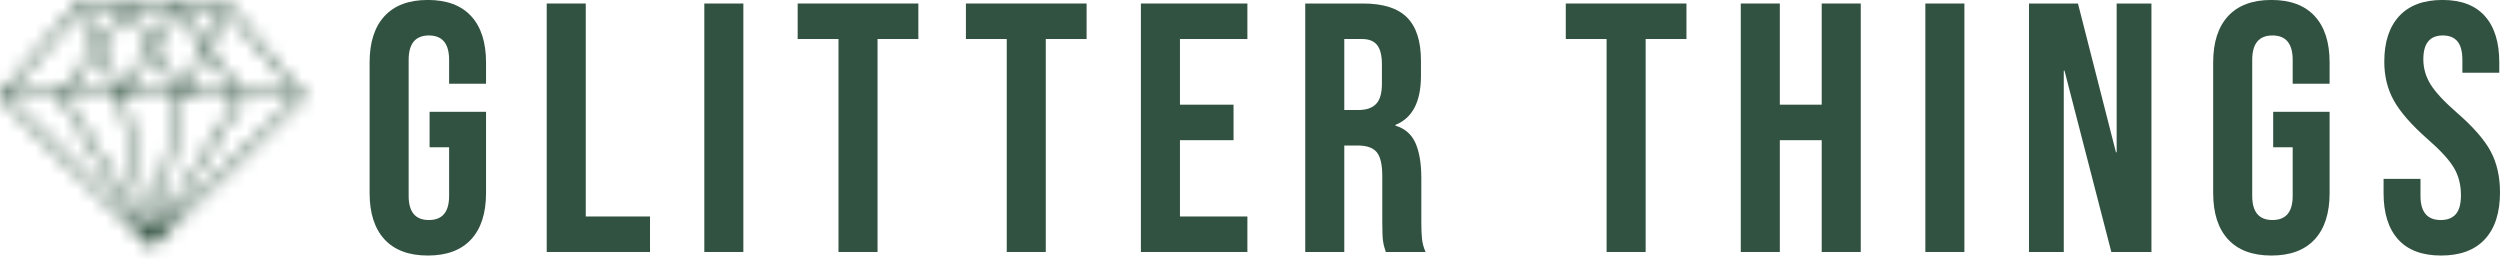
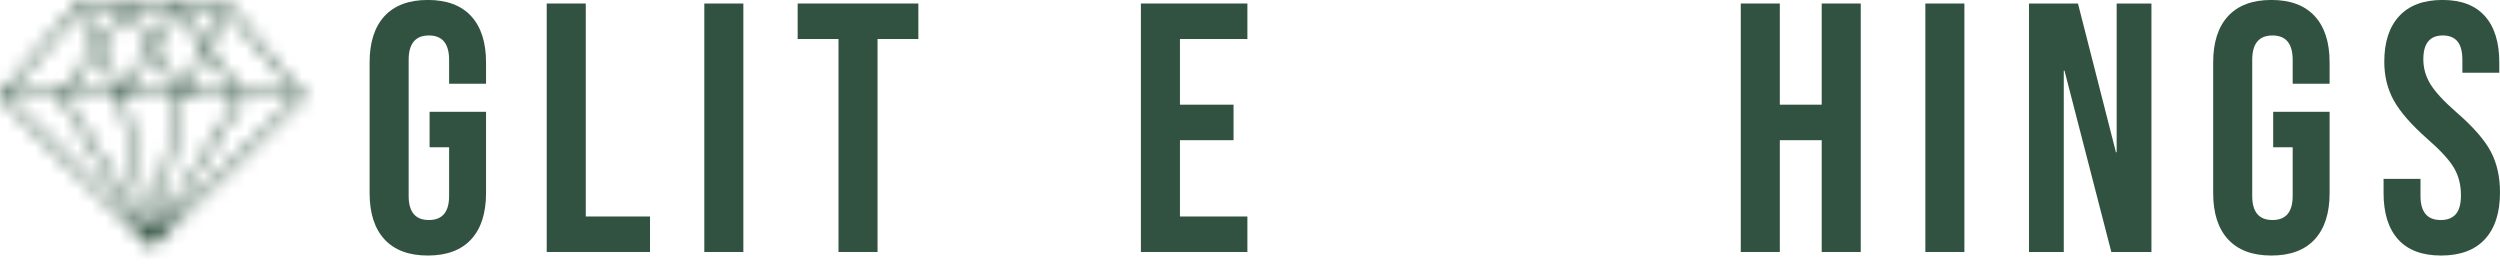
<svg xmlns="http://www.w3.org/2000/svg" width="178" height="19" viewBox="0 0 178 19" fill="none">
  <mask id="path-1-inside-1_106_10934" fill="white">
    <path d="M11.695 16.25L17.305 7.015H21.013L11.695 16.25ZM4.328 7.015L9.923 16.257L0.598 7.015H4.328ZM5.599 0.787L6.81 3.325L4.338 6.666H0.554L5.599 0.787ZM13.216 6.666L14.713 3.693L16.821 6.666H13.216ZM13.075 7.015H16.896L11.174 16.434L13.075 7.015ZM8.536 7.015L10.436 16.43L4.736 7.015H8.536ZM8.402 6.666H4.773L6.98 3.682L8.402 6.666ZM7.045 3.007L5.918 0.644H8.793L7.045 3.007ZM9.126 0.782L10.649 3.343L8.699 6.477L7.215 3.364L9.126 0.782ZM10.857 3.009L9.451 0.644H12.328L10.857 3.009ZM12.98 0.644H15.859L14.663 3.017L12.98 0.644ZM11.058 3.347L12.652 0.785L14.485 3.371L12.919 6.477L11.058 3.347ZM8.993 6.666L10.85 3.681L12.625 6.666H8.993ZM10.806 16.494L8.892 7.015H12.718L10.806 16.494ZM17.25 6.666L14.891 3.34L16.178 0.786L21.065 6.666H17.25ZM21.596 6.915C21.599 6.908 21.6 6.901 21.602 6.894C21.605 6.886 21.608 6.879 21.609 6.871C21.611 6.862 21.61 6.852 21.61 6.843C21.611 6.836 21.611 6.829 21.611 6.821C21.61 6.81 21.606 6.8 21.603 6.789C21.601 6.784 21.601 6.779 21.599 6.774C21.599 6.774 21.599 6.773 21.598 6.773C21.593 6.761 21.586 6.75 21.579 6.74C21.576 6.736 21.575 6.732 21.572 6.729C21.572 6.729 21.572 6.729 21.572 6.729L16.277 0.358C16.276 0.358 16.276 0.358 16.276 0.357C16.268 0.348 16.259 0.34 16.25 0.332C16.247 0.33 16.244 0.328 16.241 0.327C16.235 0.322 16.228 0.317 16.221 0.314C16.22 0.313 16.219 0.313 16.218 0.313C16.214 0.311 16.21 0.309 16.206 0.308C16.198 0.305 16.191 0.302 16.184 0.3C16.179 0.299 16.175 0.299 16.171 0.298C16.163 0.297 16.155 0.296 16.147 0.295C16.146 0.295 16.144 0.295 16.142 0.295H12.642L9.142 0.292H9.142C9.139 0.292 9.137 0.293 9.134 0.293C9.126 0.293 9.119 0.294 9.111 0.295H5.642C5.64 0.295 5.639 0.295 5.638 0.295C5.63 0.295 5.623 0.297 5.615 0.298C5.611 0.298 5.606 0.299 5.602 0.3C5.595 0.301 5.587 0.304 5.58 0.307C5.576 0.309 5.572 0.31 5.568 0.312C5.567 0.312 5.567 0.312 5.566 0.312C5.556 0.317 5.547 0.322 5.539 0.329C5.538 0.329 5.537 0.33 5.537 0.33C5.527 0.338 5.518 0.346 5.51 0.355C5.51 0.355 5.509 0.356 5.509 0.356L0.041 6.727C0.04 6.727 0.04 6.728 0.04 6.728C0.035 6.733 0.033 6.74 0.029 6.746C0.023 6.754 0.017 6.762 0.013 6.772C0.013 6.773 0.012 6.773 0.012 6.774C0.01 6.78 0.009 6.785 0.008 6.791C0.005 6.801 0.002 6.81 0 6.82C-0 6.828 0 6.836 0 6.843C0.001 6.852 0 6.861 0.002 6.87C0.003 6.878 0.006 6.886 0.009 6.893C0.011 6.9 0.012 6.907 0.015 6.913C0.015 6.915 0.017 6.916 0.018 6.918C0.021 6.925 0.026 6.931 0.03 6.937C0.035 6.945 0.041 6.953 0.047 6.96C0.048 6.961 0.049 6.963 0.05 6.965L10.682 17.502C10.683 17.502 10.683 17.502 10.684 17.502C10.685 17.504 10.687 17.505 10.688 17.506C10.693 17.511 10.698 17.515 10.704 17.519C10.707 17.522 10.711 17.524 10.714 17.526C10.716 17.527 10.718 17.529 10.719 17.53C10.72 17.53 10.72 17.53 10.72 17.53C10.724 17.532 10.728 17.534 10.732 17.535C10.736 17.537 10.739 17.539 10.743 17.541C10.747 17.542 10.752 17.543 10.756 17.545C10.759 17.546 10.762 17.546 10.765 17.547C10.768 17.548 10.771 17.549 10.774 17.549C10.784 17.551 10.794 17.552 10.805 17.552C10.805 17.552 10.805 17.552 10.805 17.552H10.806C10.816 17.552 10.827 17.551 10.837 17.549C10.84 17.549 10.843 17.548 10.846 17.547C10.849 17.546 10.852 17.546 10.855 17.545C10.859 17.543 10.864 17.542 10.868 17.541C10.872 17.539 10.875 17.537 10.879 17.535C10.883 17.534 10.886 17.532 10.89 17.53C10.89 17.53 10.891 17.53 10.891 17.53C10.893 17.529 10.895 17.527 10.897 17.526C10.9 17.524 10.903 17.522 10.907 17.519C10.912 17.515 10.918 17.511 10.923 17.506C10.924 17.505 10.926 17.504 10.927 17.503C10.928 17.502 10.928 17.502 10.928 17.502L21.56 6.965C21.562 6.963 21.562 6.962 21.564 6.96C21.57 6.953 21.575 6.945 21.581 6.937C21.585 6.931 21.59 6.925 21.593 6.919C21.594 6.917 21.595 6.916 21.596 6.915Z" />
  </mask>
  <path d="M11.695 16.25L17.305 7.015H21.013L11.695 16.25ZM4.328 7.015L9.923 16.257L0.598 7.015H4.328ZM5.599 0.787L6.81 3.325L4.338 6.666H0.554L5.599 0.787ZM13.216 6.666L14.713 3.693L16.821 6.666H13.216ZM13.075 7.015H16.896L11.174 16.434L13.075 7.015ZM8.536 7.015L10.436 16.43L4.736 7.015H8.536ZM8.402 6.666H4.773L6.98 3.682L8.402 6.666ZM7.045 3.007L5.918 0.644H8.793L7.045 3.007ZM9.126 0.782L10.649 3.343L8.699 6.477L7.215 3.364L9.126 0.782ZM10.857 3.009L9.451 0.644H12.328L10.857 3.009ZM12.98 0.644H15.859L14.663 3.017L12.98 0.644ZM11.058 3.347L12.652 0.785L14.485 3.371L12.919 6.477L11.058 3.347ZM8.993 6.666L10.85 3.681L12.625 6.666H8.993ZM10.806 16.494L8.892 7.015H12.718L10.806 16.494ZM17.25 6.666L14.891 3.34L16.178 0.786L21.065 6.666H17.25ZM21.596 6.915C21.599 6.908 21.6 6.901 21.602 6.894C21.605 6.886 21.608 6.879 21.609 6.871C21.611 6.862 21.61 6.852 21.61 6.843C21.611 6.836 21.611 6.829 21.611 6.821C21.61 6.81 21.606 6.8 21.603 6.789C21.601 6.784 21.601 6.779 21.599 6.774C21.599 6.774 21.599 6.773 21.598 6.773C21.593 6.761 21.586 6.75 21.579 6.74C21.576 6.736 21.575 6.732 21.572 6.729C21.572 6.729 21.572 6.729 21.572 6.729L16.277 0.358C16.276 0.358 16.276 0.358 16.276 0.357C16.268 0.348 16.259 0.34 16.25 0.332C16.247 0.33 16.244 0.328 16.241 0.327C16.235 0.322 16.228 0.317 16.221 0.314C16.22 0.313 16.219 0.313 16.218 0.313C16.214 0.311 16.21 0.309 16.206 0.308C16.198 0.305 16.191 0.302 16.184 0.3C16.179 0.299 16.175 0.299 16.171 0.298C16.163 0.297 16.155 0.296 16.147 0.295C16.146 0.295 16.144 0.295 16.142 0.295H12.642L9.142 0.292H9.142C9.139 0.292 9.137 0.293 9.134 0.293C9.126 0.293 9.119 0.294 9.111 0.295H5.642C5.64 0.295 5.639 0.295 5.638 0.295C5.63 0.295 5.623 0.297 5.615 0.298C5.611 0.298 5.606 0.299 5.602 0.3C5.595 0.301 5.587 0.304 5.58 0.307C5.576 0.309 5.572 0.31 5.568 0.312C5.567 0.312 5.567 0.312 5.566 0.312C5.556 0.317 5.547 0.322 5.539 0.329C5.538 0.329 5.537 0.33 5.537 0.33C5.527 0.338 5.518 0.346 5.51 0.355C5.51 0.355 5.509 0.356 5.509 0.356L0.041 6.727C0.04 6.727 0.04 6.728 0.04 6.728C0.035 6.733 0.033 6.74 0.029 6.746C0.023 6.754 0.017 6.762 0.013 6.772C0.013 6.773 0.012 6.773 0.012 6.774C0.01 6.78 0.009 6.785 0.008 6.791C0.005 6.801 0.002 6.81 0 6.82C-0 6.828 0 6.836 0 6.843C0.001 6.852 0 6.861 0.002 6.87C0.003 6.878 0.006 6.886 0.009 6.893C0.011 6.9 0.012 6.907 0.015 6.913C0.015 6.915 0.017 6.916 0.018 6.918C0.021 6.925 0.026 6.931 0.03 6.937C0.035 6.945 0.041 6.953 0.047 6.96C0.048 6.961 0.049 6.963 0.05 6.965L10.682 17.502C10.683 17.502 10.683 17.502 10.684 17.502C10.685 17.504 10.687 17.505 10.688 17.506C10.693 17.511 10.698 17.515 10.704 17.519C10.707 17.522 10.711 17.524 10.714 17.526C10.716 17.527 10.718 17.529 10.719 17.53C10.72 17.53 10.72 17.53 10.72 17.53C10.724 17.532 10.728 17.534 10.732 17.535C10.736 17.537 10.739 17.539 10.743 17.541C10.747 17.542 10.752 17.543 10.756 17.545C10.759 17.546 10.762 17.546 10.765 17.547C10.768 17.548 10.771 17.549 10.774 17.549C10.784 17.551 10.794 17.552 10.805 17.552C10.805 17.552 10.805 17.552 10.805 17.552H10.806C10.816 17.552 10.827 17.551 10.837 17.549C10.84 17.549 10.843 17.548 10.846 17.547C10.849 17.546 10.852 17.546 10.855 17.545C10.859 17.543 10.864 17.542 10.868 17.541C10.872 17.539 10.875 17.537 10.879 17.535C10.883 17.534 10.886 17.532 10.89 17.53C10.89 17.53 10.891 17.53 10.891 17.53C10.893 17.529 10.895 17.527 10.897 17.526C10.9 17.524 10.903 17.522 10.907 17.519C10.912 17.515 10.918 17.511 10.923 17.506C10.924 17.505 10.926 17.504 10.927 17.503C10.928 17.502 10.928 17.502 10.928 17.502L21.56 6.965C21.562 6.963 21.562 6.962 21.564 6.96C21.57 6.953 21.575 6.945 21.581 6.937C21.585 6.931 21.59 6.925 21.593 6.919C21.594 6.917 21.595 6.916 21.596 6.915Z" fill="#315241" stroke="#315241" stroke-width="10" mask="url(#path-1-inside-1_106_10934)" />
  <path d="M27.378 17.044C26.67 16.277 26.316 15.178 26.316 13.745V4.445C26.316 3.013 26.67 1.914 27.378 1.147C28.085 0.381 29.113 -0.003 30.461 -0.003C31.809 -0.003 32.837 0.381 33.544 1.147C34.252 1.914 34.606 3.013 34.606 4.445V5.962H31.977V4.268C31.977 3.106 31.497 2.525 30.537 2.525C29.576 2.525 29.096 3.106 29.096 4.268V13.948C29.096 15.094 29.576 15.666 30.537 15.666C31.497 15.666 31.977 15.094 31.977 13.948V10.485H30.587V7.958H34.606V13.745C34.606 15.178 34.252 16.277 33.544 17.044C32.837 17.81 31.809 18.194 30.461 18.194C29.113 18.194 28.085 17.81 27.378 17.044Z" fill="#315241" />
  <path d="M38.926 0.25H41.706V15.414H46.28V17.941H38.926V0.25Z" fill="#315241" />
  <path d="M50.147 0.251H52.927V17.941H50.147V0.251Z" fill="#315241" />
  <path d="M59.701 2.778H56.794V0.25H65.387V2.778H62.481V17.941H59.701V2.778Z" fill="#315241" />
-   <path d="M71.68 2.778H68.773V0.25H77.366V2.778H74.46V17.941H71.68V2.778Z" fill="#315241" />
  <path d="M81.232 0.25H88.814V2.778H84.012V7.453H87.828V9.981H84.012V15.414H88.814V17.941H81.232V0.25Z" fill="#315241" />
-   <path d="M96.724 7.832C97.28 7.832 97.697 7.689 97.975 7.403C98.254 7.116 98.392 6.636 98.392 5.962V4.597C98.392 3.957 98.279 3.494 98.051 3.207C97.824 2.921 97.465 2.778 96.977 2.778H95.713V7.832H96.724ZM92.933 0.25H97.053C98.485 0.25 99.53 0.584 100.187 1.249C100.844 1.914 101.172 2.938 101.172 4.319V5.406C101.172 7.243 100.566 8.405 99.353 8.893V8.944C100.026 9.146 100.503 9.56 100.78 10.182C101.059 10.806 101.198 11.64 101.198 12.685V15.793C101.198 16.299 101.214 16.707 101.248 17.019C101.282 17.331 101.366 17.638 101.501 17.941H98.67C98.569 17.655 98.501 17.385 98.468 17.133C98.434 16.88 98.418 16.425 98.418 15.768V12.533C98.418 11.724 98.287 11.16 98.026 10.84C97.764 10.52 97.314 10.36 96.674 10.36H95.713V17.941H92.933V0.25Z" fill="#315241" />
-   <path d="M114.39 2.778H111.484V0.25H120.076V2.778H117.17V17.941H114.39V2.778Z" fill="#315241" />
  <path d="M123.943 0.25H126.723V7.453H129.705V0.25H132.485V17.941H129.705V9.981H126.723V17.941H123.943V0.25Z" fill="#315241" />
  <path d="M137.085 0.251H139.865V17.941H137.085V0.251Z" fill="#315241" />
  <path d="M144.464 0.25H147.951L150.655 10.84H150.706V0.25H153.183V17.941H150.327L146.991 5.027H146.941V17.941H144.464V0.25Z" fill="#315241" />
  <path d="M158.64 17.044C157.932 16.277 157.578 15.178 157.578 13.745V4.445C157.578 3.013 157.932 1.914 158.64 1.147C159.348 0.381 160.375 -0.003 161.723 -0.003C163.071 -0.003 164.099 0.381 164.806 1.147C165.514 1.914 165.868 3.013 165.868 4.445V5.962H163.239V4.268C163.239 3.106 162.759 2.525 161.799 2.525C160.838 2.525 160.358 3.106 160.358 4.268V13.948C160.358 15.094 160.838 15.666 161.799 15.666C162.759 15.666 163.239 15.094 163.239 13.948V10.485H161.85V7.958H165.868V13.745C165.868 15.178 165.514 16.277 164.806 17.044C164.099 17.81 163.071 18.194 161.723 18.194C160.375 18.194 159.348 17.81 158.64 17.044Z" fill="#315241" />
  <path d="M170.746 17.044C170.055 16.277 169.71 15.178 169.71 13.745V12.735H172.339V13.948C172.339 15.094 172.819 15.666 173.779 15.666C174.251 15.666 174.609 15.527 174.853 15.249C175.097 14.971 175.219 14.521 175.219 13.897C175.219 13.156 175.051 12.503 174.714 11.939C174.377 11.374 173.754 10.696 172.844 9.904C171.698 8.893 170.898 7.979 170.443 7.162C169.988 6.345 169.761 5.423 169.761 4.395C169.761 2.996 170.114 1.914 170.822 1.147C171.53 0.381 172.557 -0.003 173.906 -0.003C175.236 -0.003 176.243 0.381 176.925 1.147C177.608 1.914 177.949 3.013 177.949 4.445V5.178H175.321V4.268C175.321 3.662 175.202 3.22 174.967 2.942C174.731 2.664 174.386 2.525 173.931 2.525C173.004 2.525 172.541 3.089 172.541 4.218C172.541 4.858 172.713 5.456 173.059 6.012C173.404 6.568 174.032 7.242 174.942 8.034C176.104 9.045 176.904 9.963 177.343 10.789C177.78 11.614 178 12.583 178 13.695C178 15.145 177.641 16.256 176.925 17.031C176.209 17.806 175.169 18.194 173.804 18.194C172.456 18.194 171.437 17.81 170.746 17.044Z" fill="#315241" />
</svg>